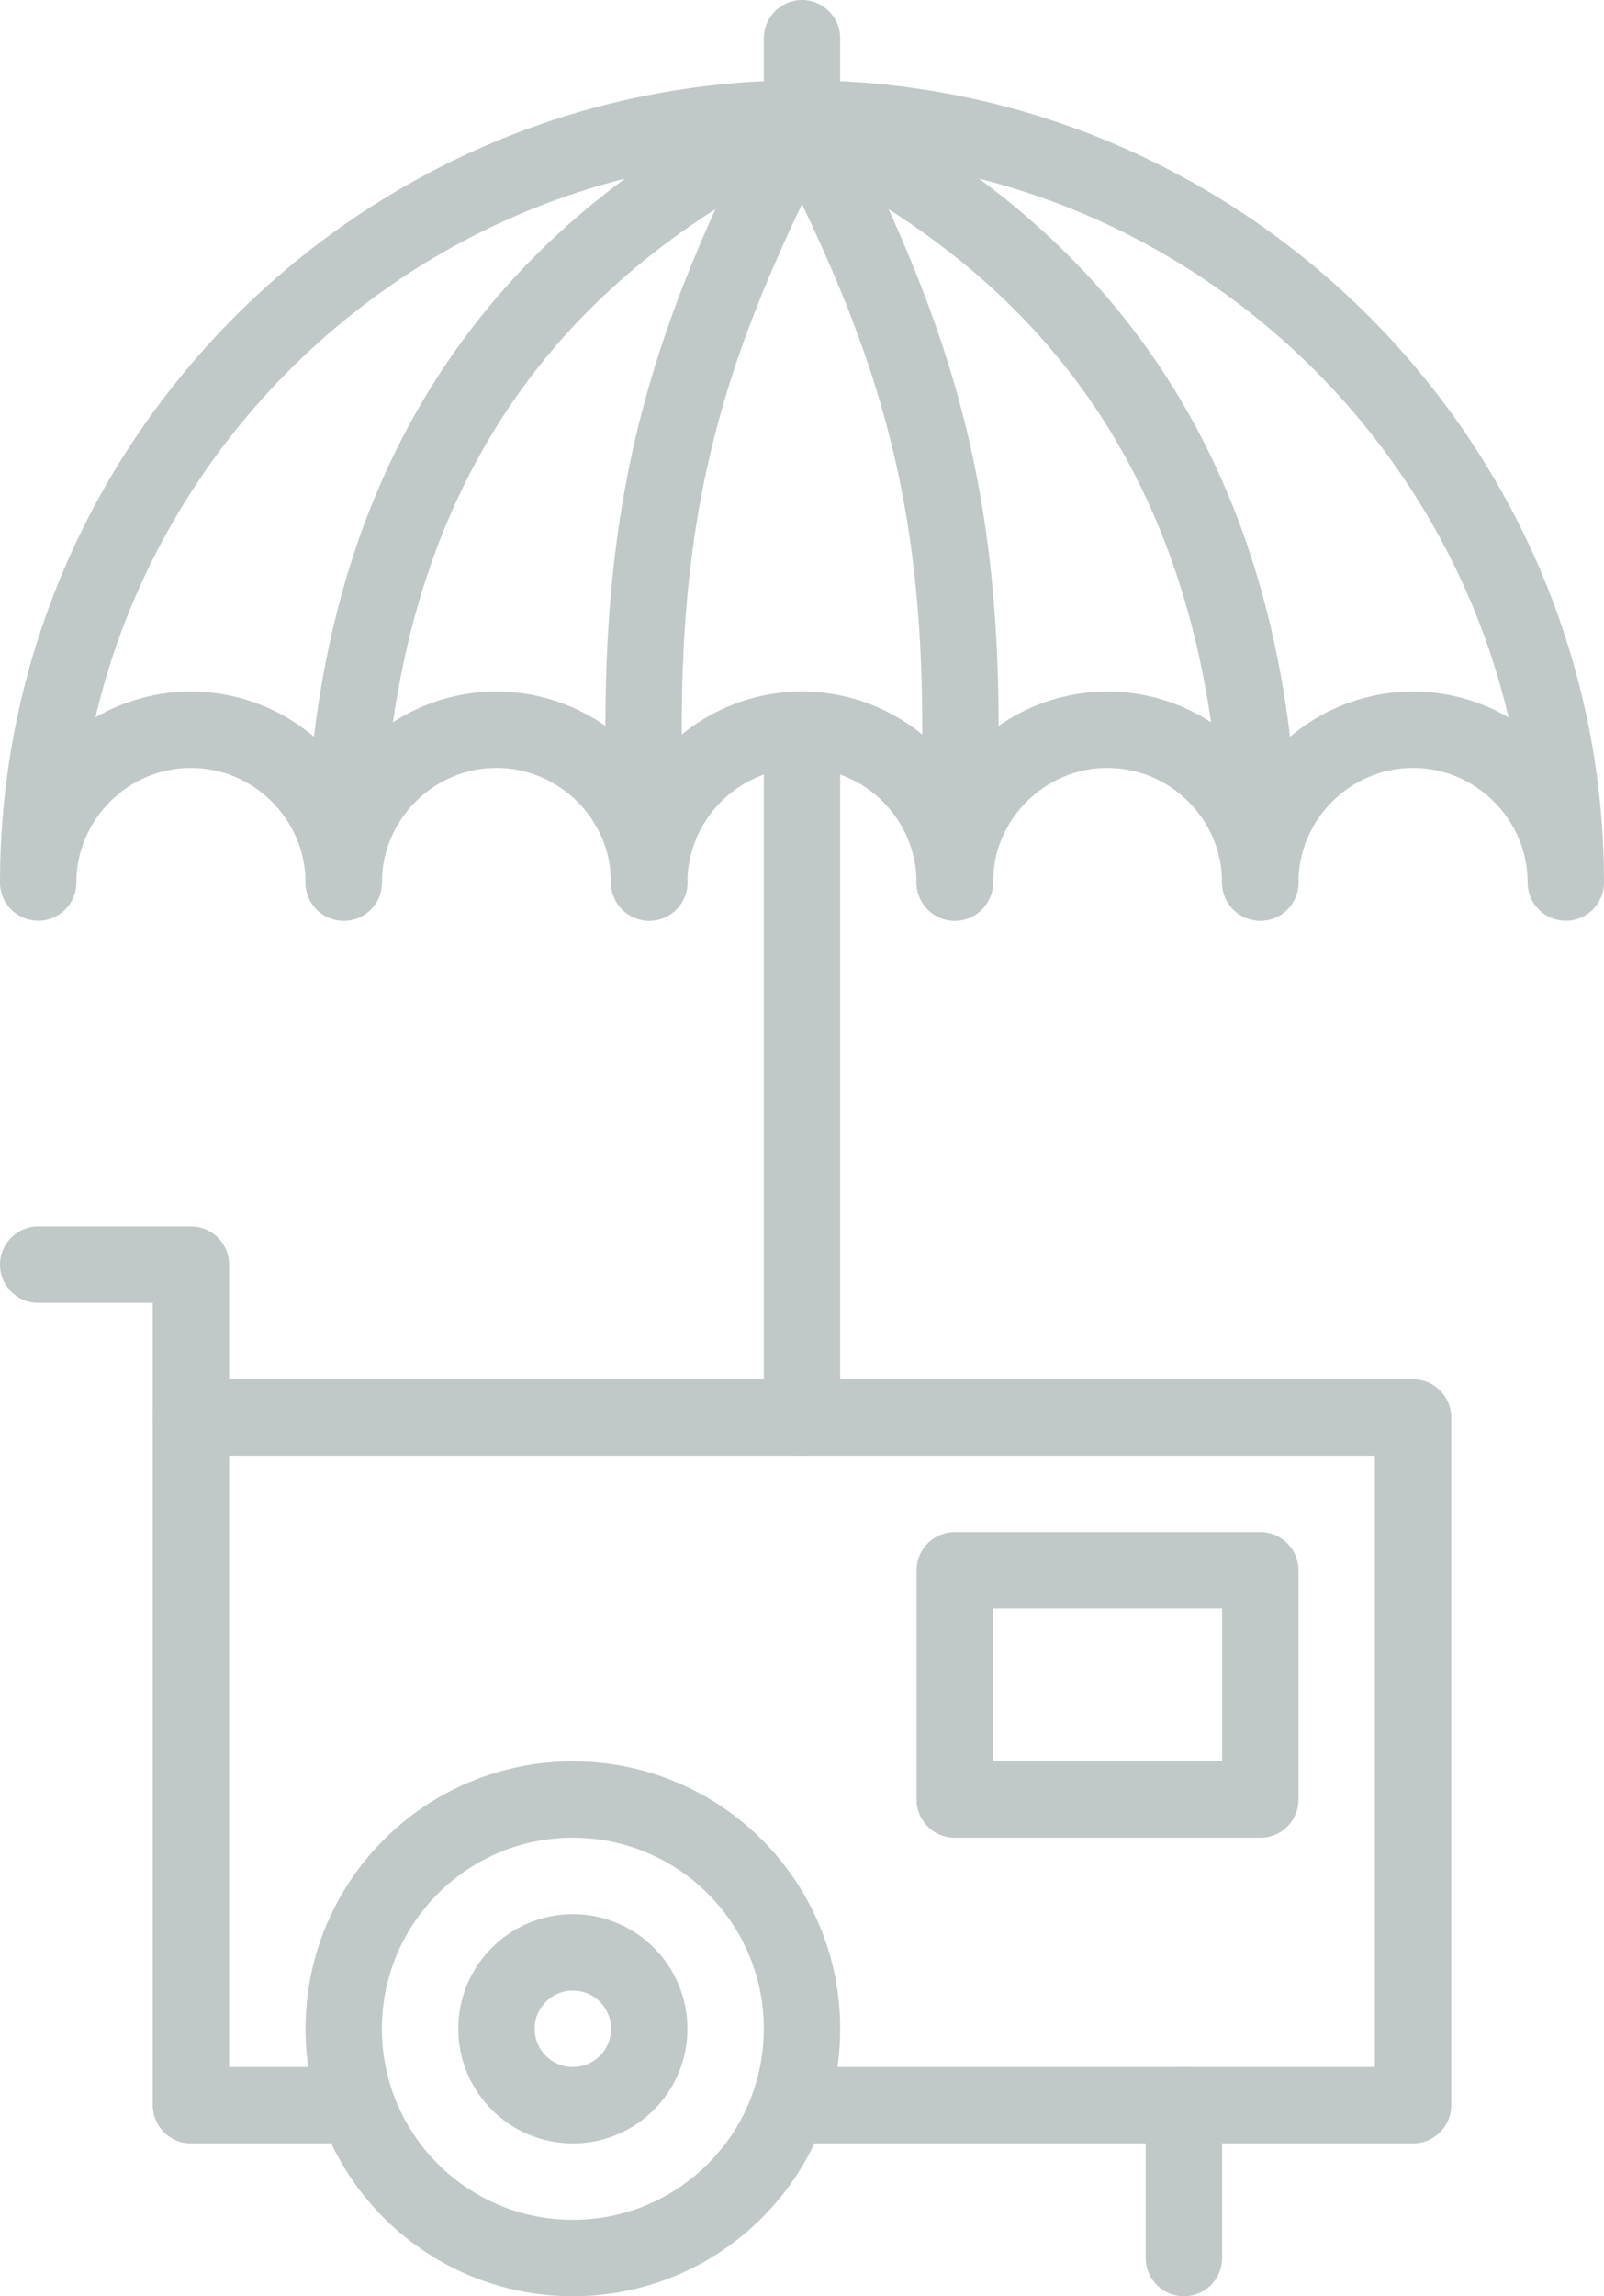
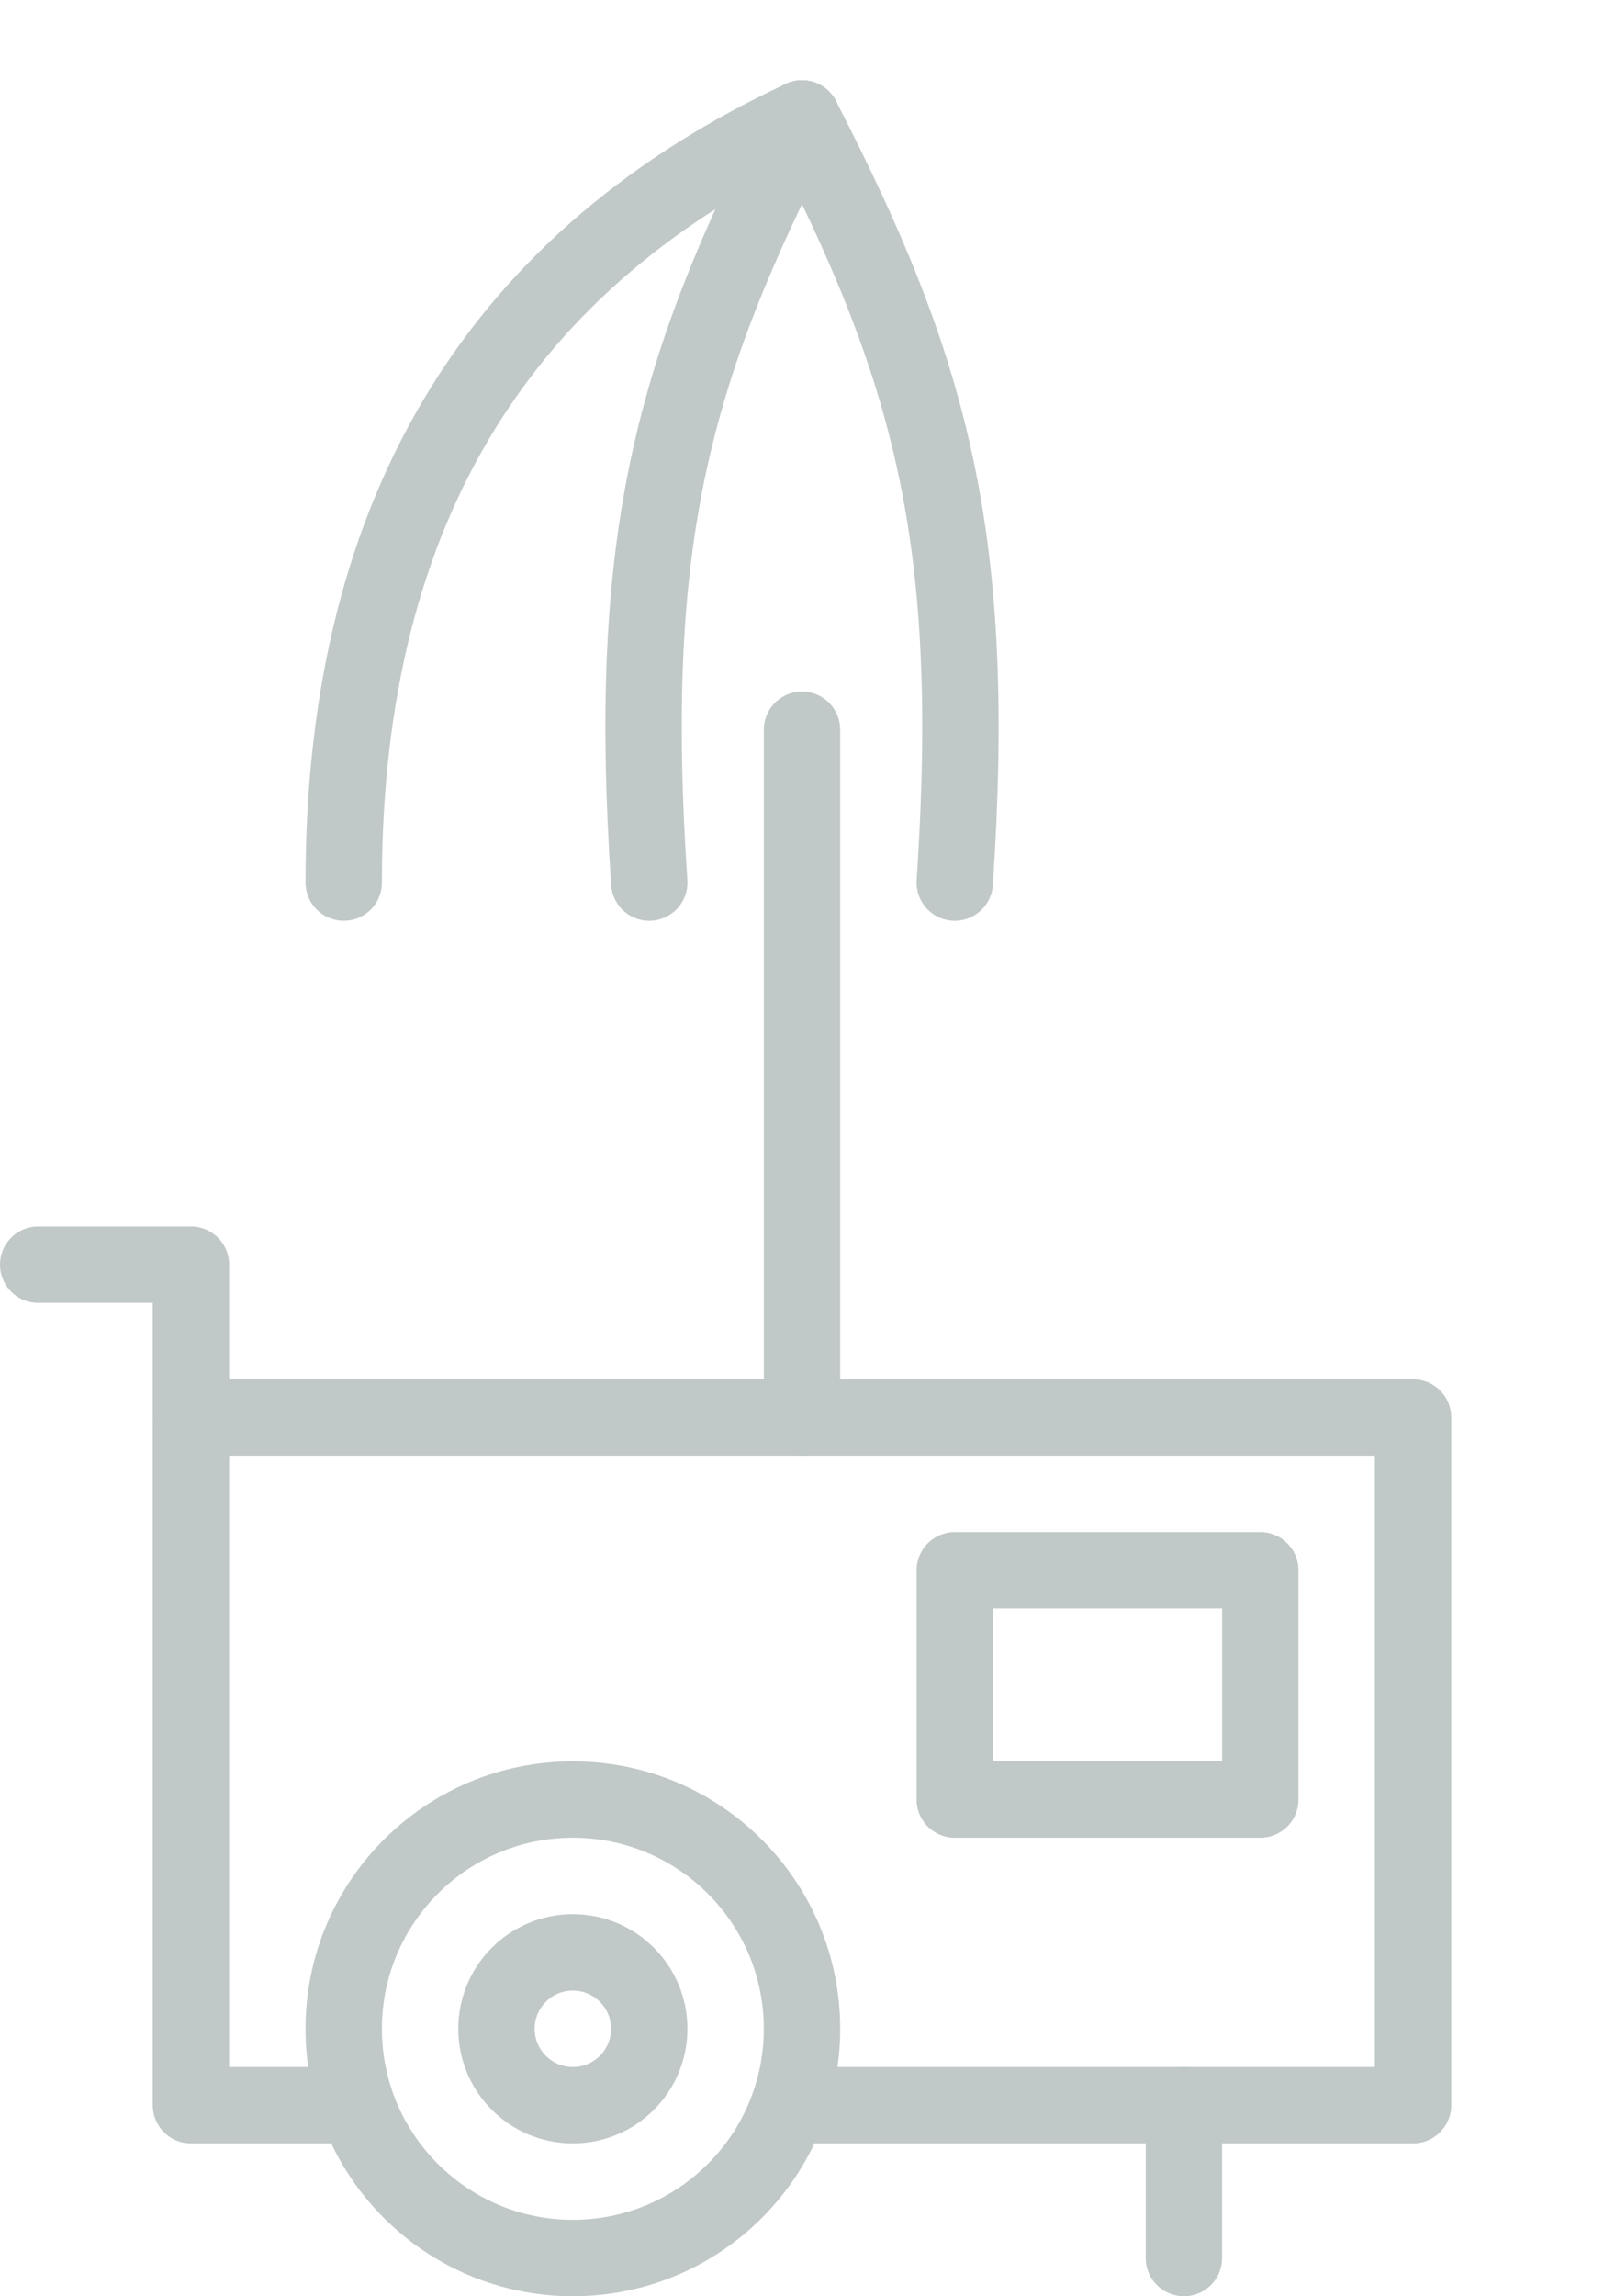
<svg xmlns="http://www.w3.org/2000/svg" version="1.1" id="Ebene_1" x="0px" y="0px" viewBox="0 0 42 60.1" style="enable-background:new 0 0 42 60.1;" xml:space="preserve">
  <style type="text/css">
	.st0{fill:none;stroke:#C1C9C8;stroke-width:2;stroke-linecap:round;stroke-linejoin:round;stroke-miterlimit:10;}
	.st1{fill:#C1C9C8;}
	.st2{opacity:0.75;fill:#C1C9C8;}
</style>
  <g>
    <path class="st0" d="M9,23.1c0-10,4.3-16.4,12-20" />
-     <path class="st0" d="M33,23.1c0-10-4.3-16.4-12-20" />
    <path class="st0" d="M25,23.1c0.6-9-0.6-13.4-4-20" />
    <path class="st0" d="M17,23.1c-0.6-9,0.6-13.4,4-20" />
-     <line class="st0" x1="21" y1="3.1" x2="21" y2="1" />
    <rect x="25" y="41.1" class="st0" width="8" height="6" />
    <circle class="st0" cx="15" cy="53.1" r="6" />
    <polyline class="st0" points="1,33.1 5,33.1 5,37.1  " />
    <line class="st0" x1="21" y1="19.1" x2="21" y2="37.1" />
    <line class="st0" x1="31" y1="55.1" x2="31" y2="59.1" />
    <circle class="st0" cx="15" cy="53.1" r="2" />
    <polyline class="st0" points="20.7,55.1 37,55.1 37,37.1 5,37.1 5,55.1 9.3,55.1  " />
-     <path class="st0" d="M37,19.1c2.2,0,4,1.8,4,4c0-11-9-20-20-20c-11,0-20,9-20,20c0-2.2,1.8-4,4-4c2.2,0,4,1.8,4,4c0-2.2,1.8-4,4-4   c2.2,0,4,1.8,4,4c0-2.2,1.8-4,4-4c2.2,0,4,1.8,4,4c0-2.2,1.8-4,4-4c2.2,0,4,1.8,4,4C33,20.9,34.8,19.1,37,19.1z" />
  </g>
</svg>